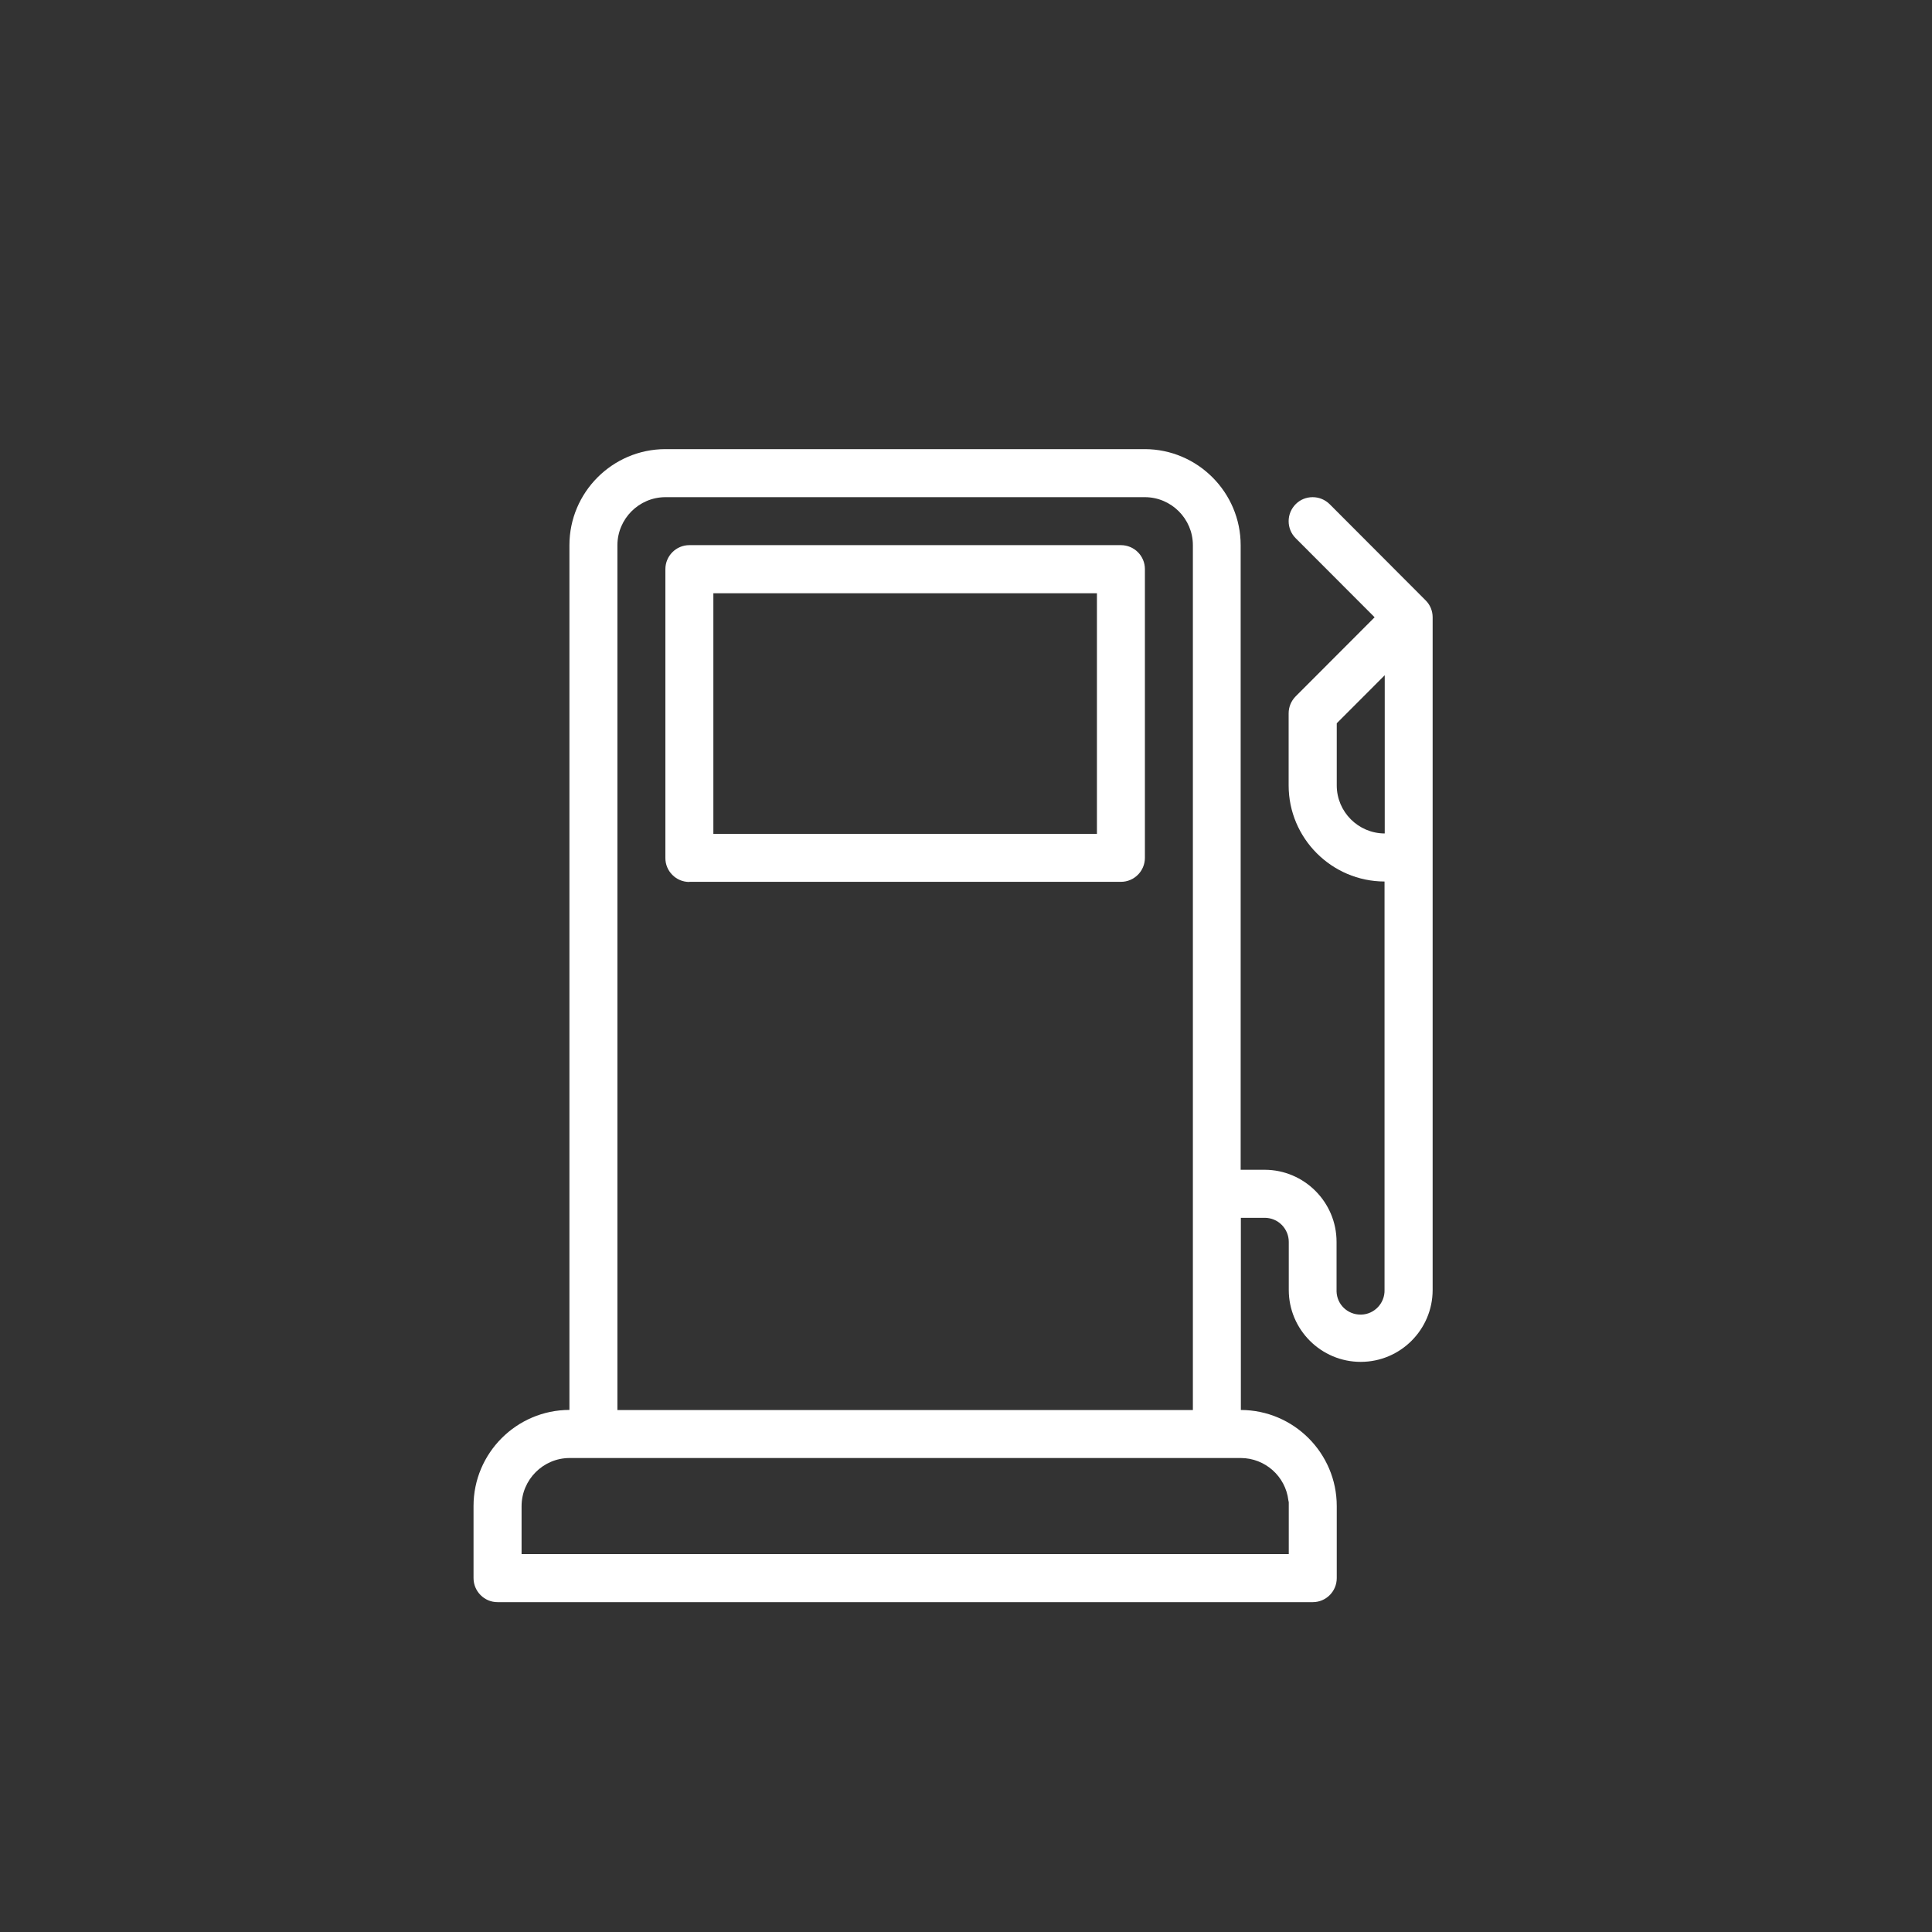
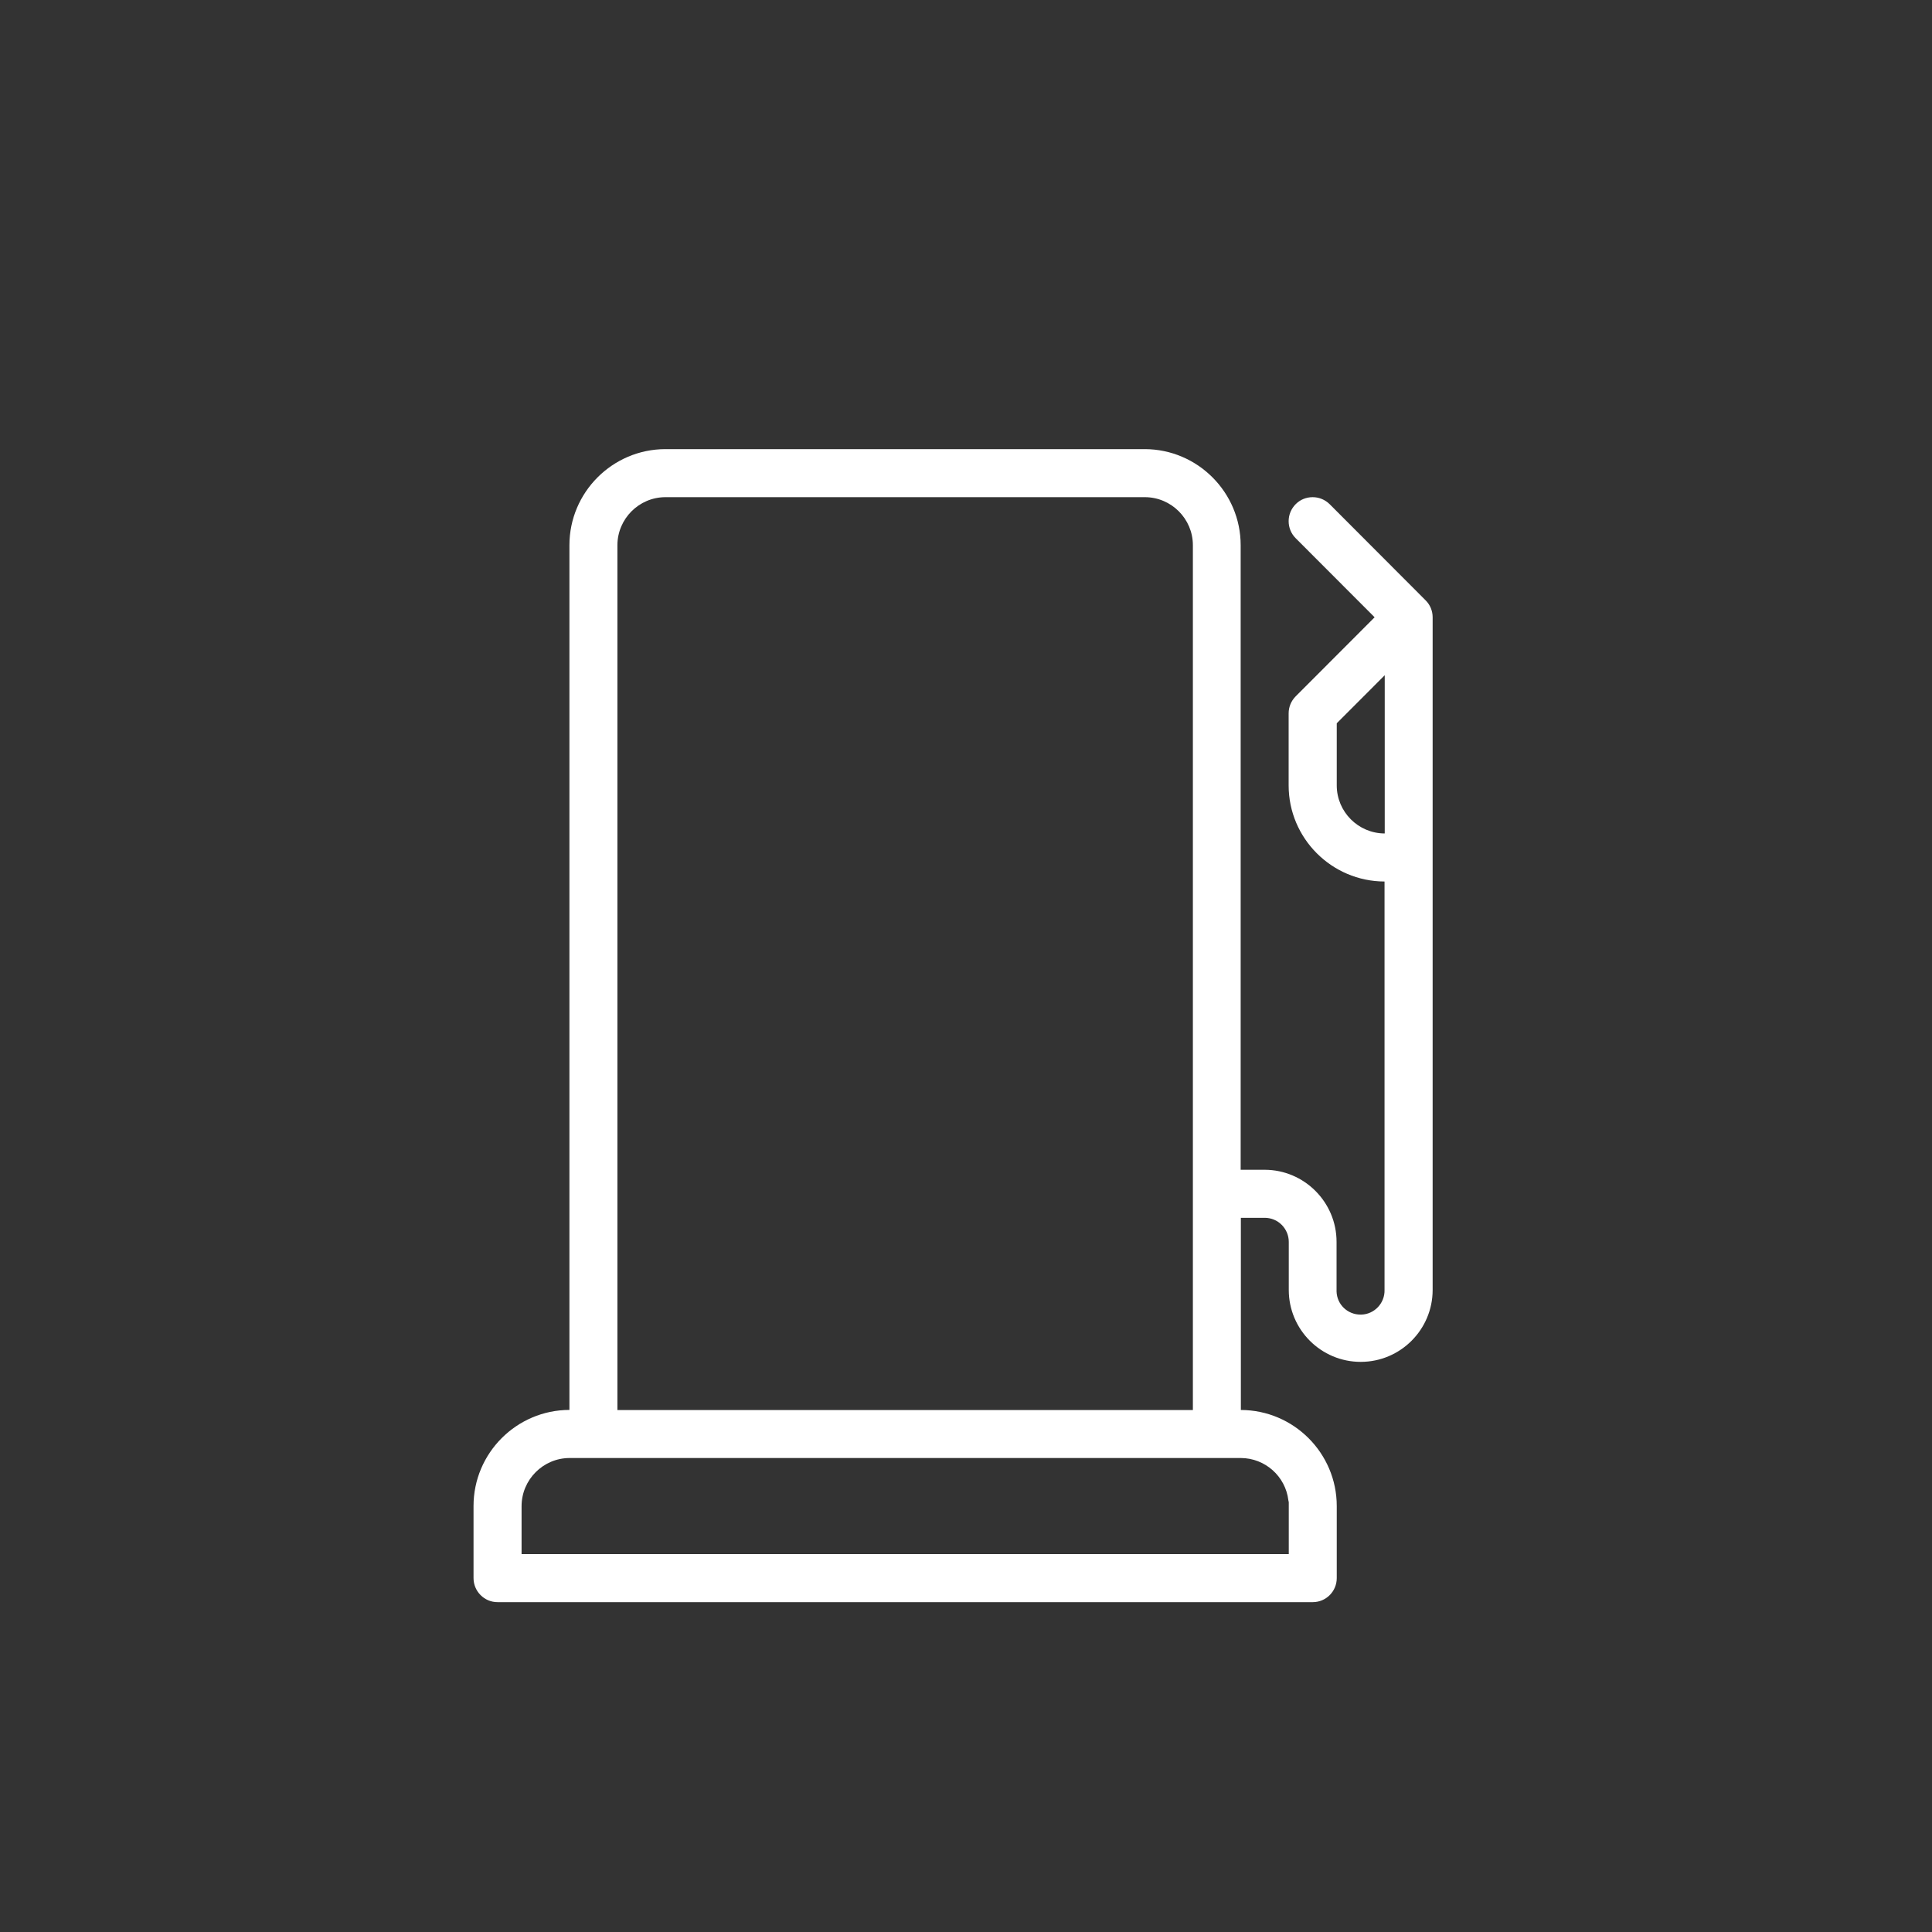
<svg xmlns="http://www.w3.org/2000/svg" viewBox="0 0 300 300">
  <rect x="0" y="0" width="300" height="300" fill="#333333" stroke="none" />
  <defs>
    <style>
      .cls-1 {
        fill: none;
        mix-blend-mode: multiply;
        opacity: .2;
      }

      .cls-1, .cls-2 {
        stroke-width: 0px;
      }

      .cls-3 {
        isolation: isolate;
      }

      .cls-2 {
        fill: #fff;
      }
    </style>
  </defs>
  <g class="cls-3">
    <g id="Livello_2" data-name="Livello 2">
      <g id="Livello_1-2" data-name="Livello 1">
-         <rect id="Rettangolo_22" data-name="Rettangolo 22" class="cls-1" width="300" height="300" />
        <path class="cls-2" d="m77.26,248.78c-1,0-1.94-.39-2.64-1.1-.7-.7-1.09-1.64-1.09-2.64v-11.19c0-8.21,6.68-14.9,14.89-14.92V84.66c0-8.21,6.68-14.9,14.89-14.92h74.46c8.2.02,14.88,6.72,14.88,14.92v96.98h3.72c6.16.01,11.17,5.03,11.17,11.19,0,0,0,7.47,0,7.71.06,2.01,1.7,3.59,3.72,3.59h.14c2.04-.07,3.65-1.79,3.59-3.84v-63.41c-8.21-.02-14.89-6.71-14.89-14.92v-11.19c0-1,.39-1.93,1.09-2.64l12.26-12.28-12.26-12.28c-.7-.7-1.09-1.64-1.09-2.64s.39-1.93,1.09-2.64,1.64-1.09,2.64-1.09,1.93.39,2.64,1.09l14.89,14.92c.71.7,1.1,1.64,1.1,2.64v104.45c0,6.16-5.01,11.17-11.17,11.17s-11.17-5.01-11.17-11.17v-7.46c0-.99-.39-1.93-1.09-2.64-.7-.71-1.64-1.09-2.63-1.1h-3.72v29.84c8.21.02,14.89,6.71,14.89,14.92v11.19c0,2.06-1.67,3.73-3.72,3.73h-126.58Zm122.86-7.46v-8.05l-.06-.29c-.44-3.74-3.62-6.57-7.39-6.58h-104.23c-4.1.01-7.44,3.36-7.45,7.46v7.46h119.12Zm-14.89-22.38V84.66c0-4.1-3.34-7.45-7.45-7.46h-74.46c-4.1.01-7.44,3.36-7.45,7.46v1s0,133.29,0,133.29h89.34Zm22.34-96.98c0,4.1,3.34,7.45,7.45,7.46v-24.57l-7.45,7.46v9.65Z" />
-         <path class="cls-2" d="m107.04,136.95c-1,0-1.94-.39-2.64-1.1-.7-.7-1.09-1.64-1.08-2.64v-44.83c0-2.06,1.67-3.73,3.72-3.73h67.01c1,0,1.94.39,2.64,1.09.7.7,1.09,1.64,1.09,2.63v44.83c0,2.06-1.67,3.73-3.72,3.73h-67.01Zm63.29-7.46v-37.37h-59.56v37.37h59.56Z" />
      </g>
    </g>
  </g>
</svg>